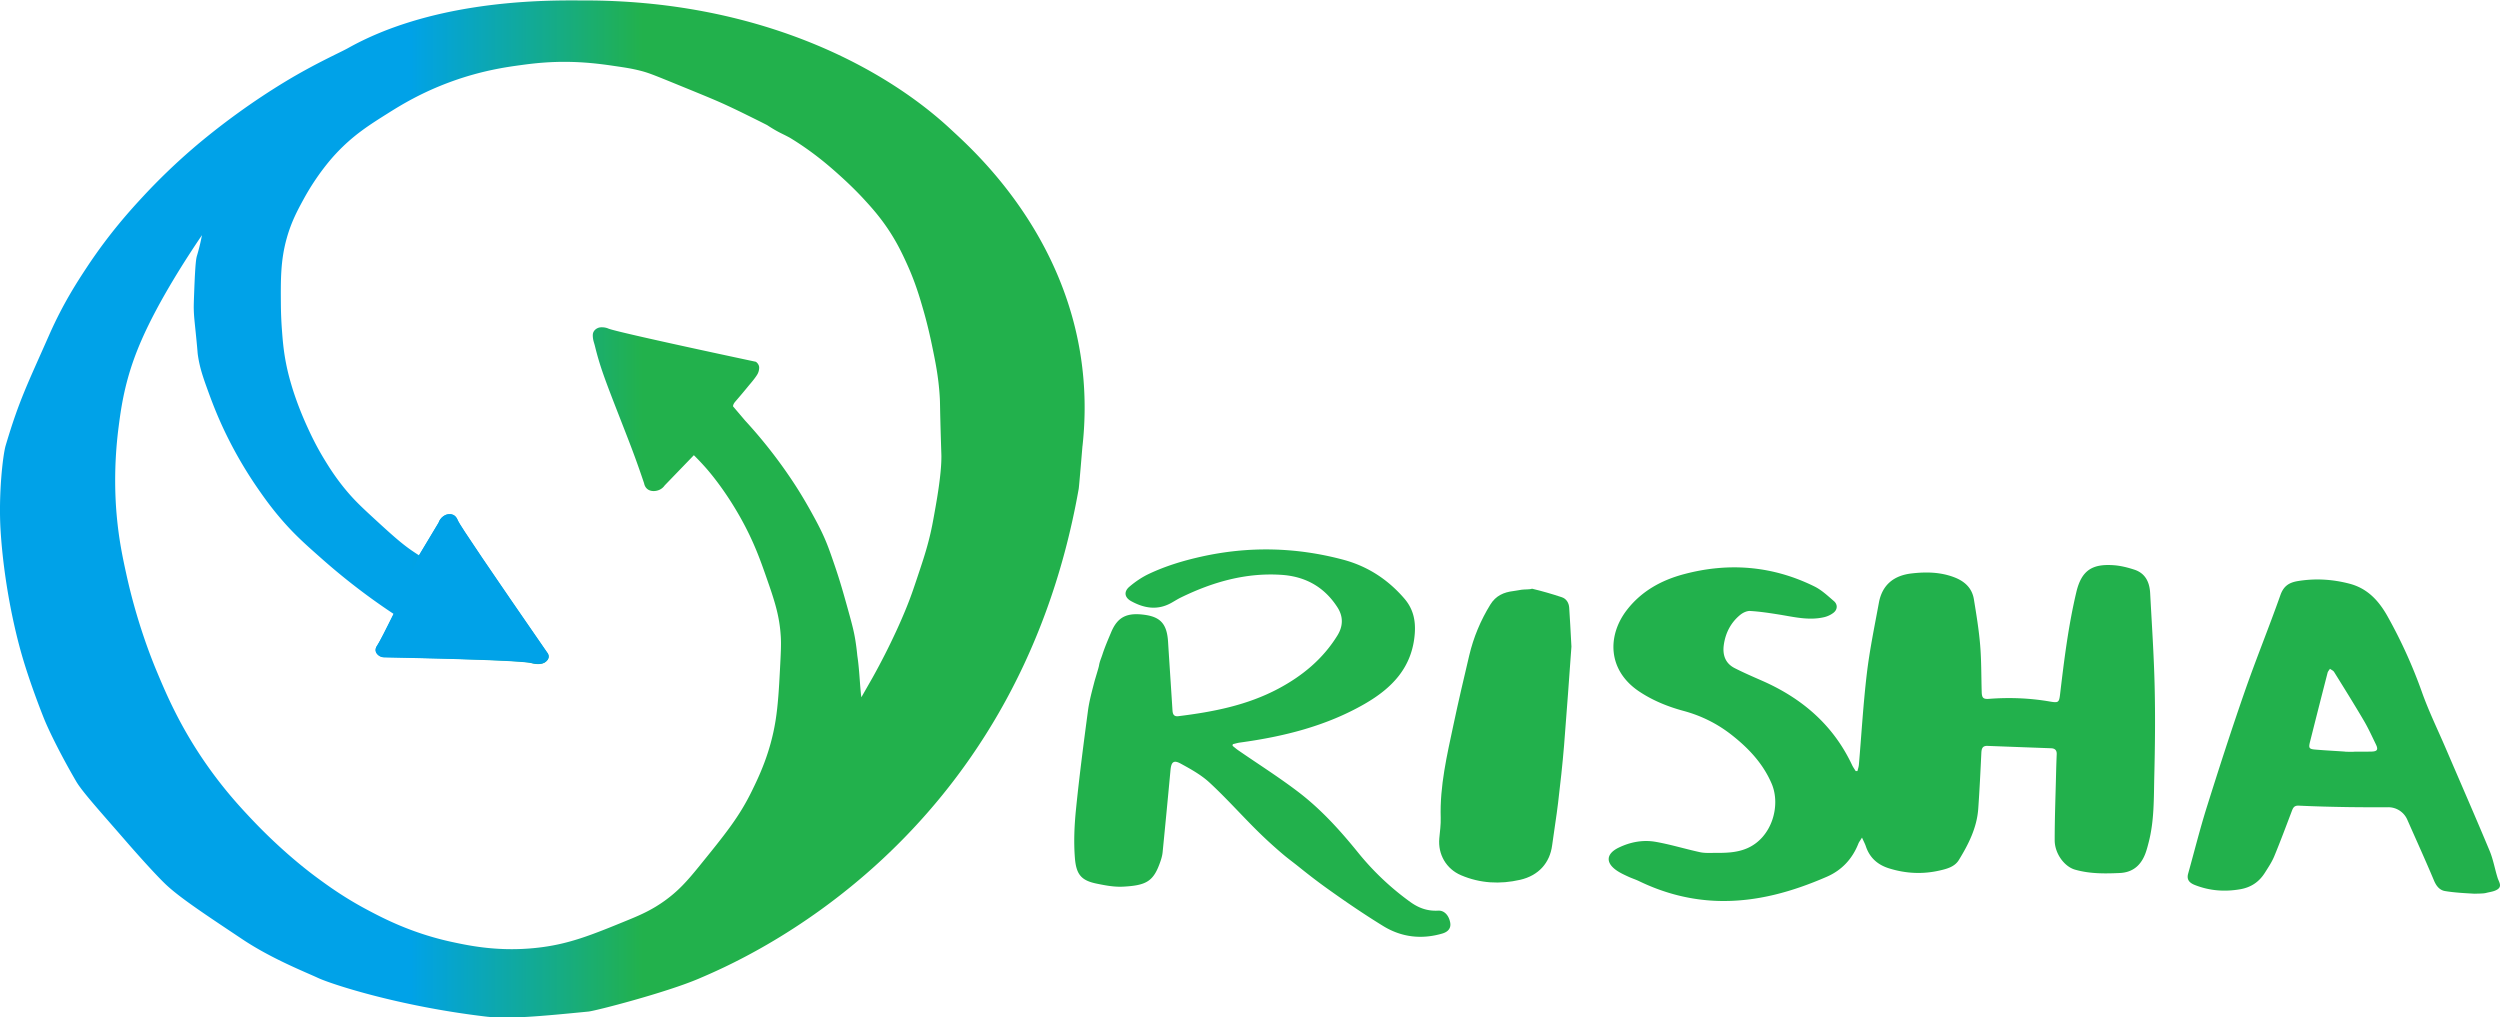
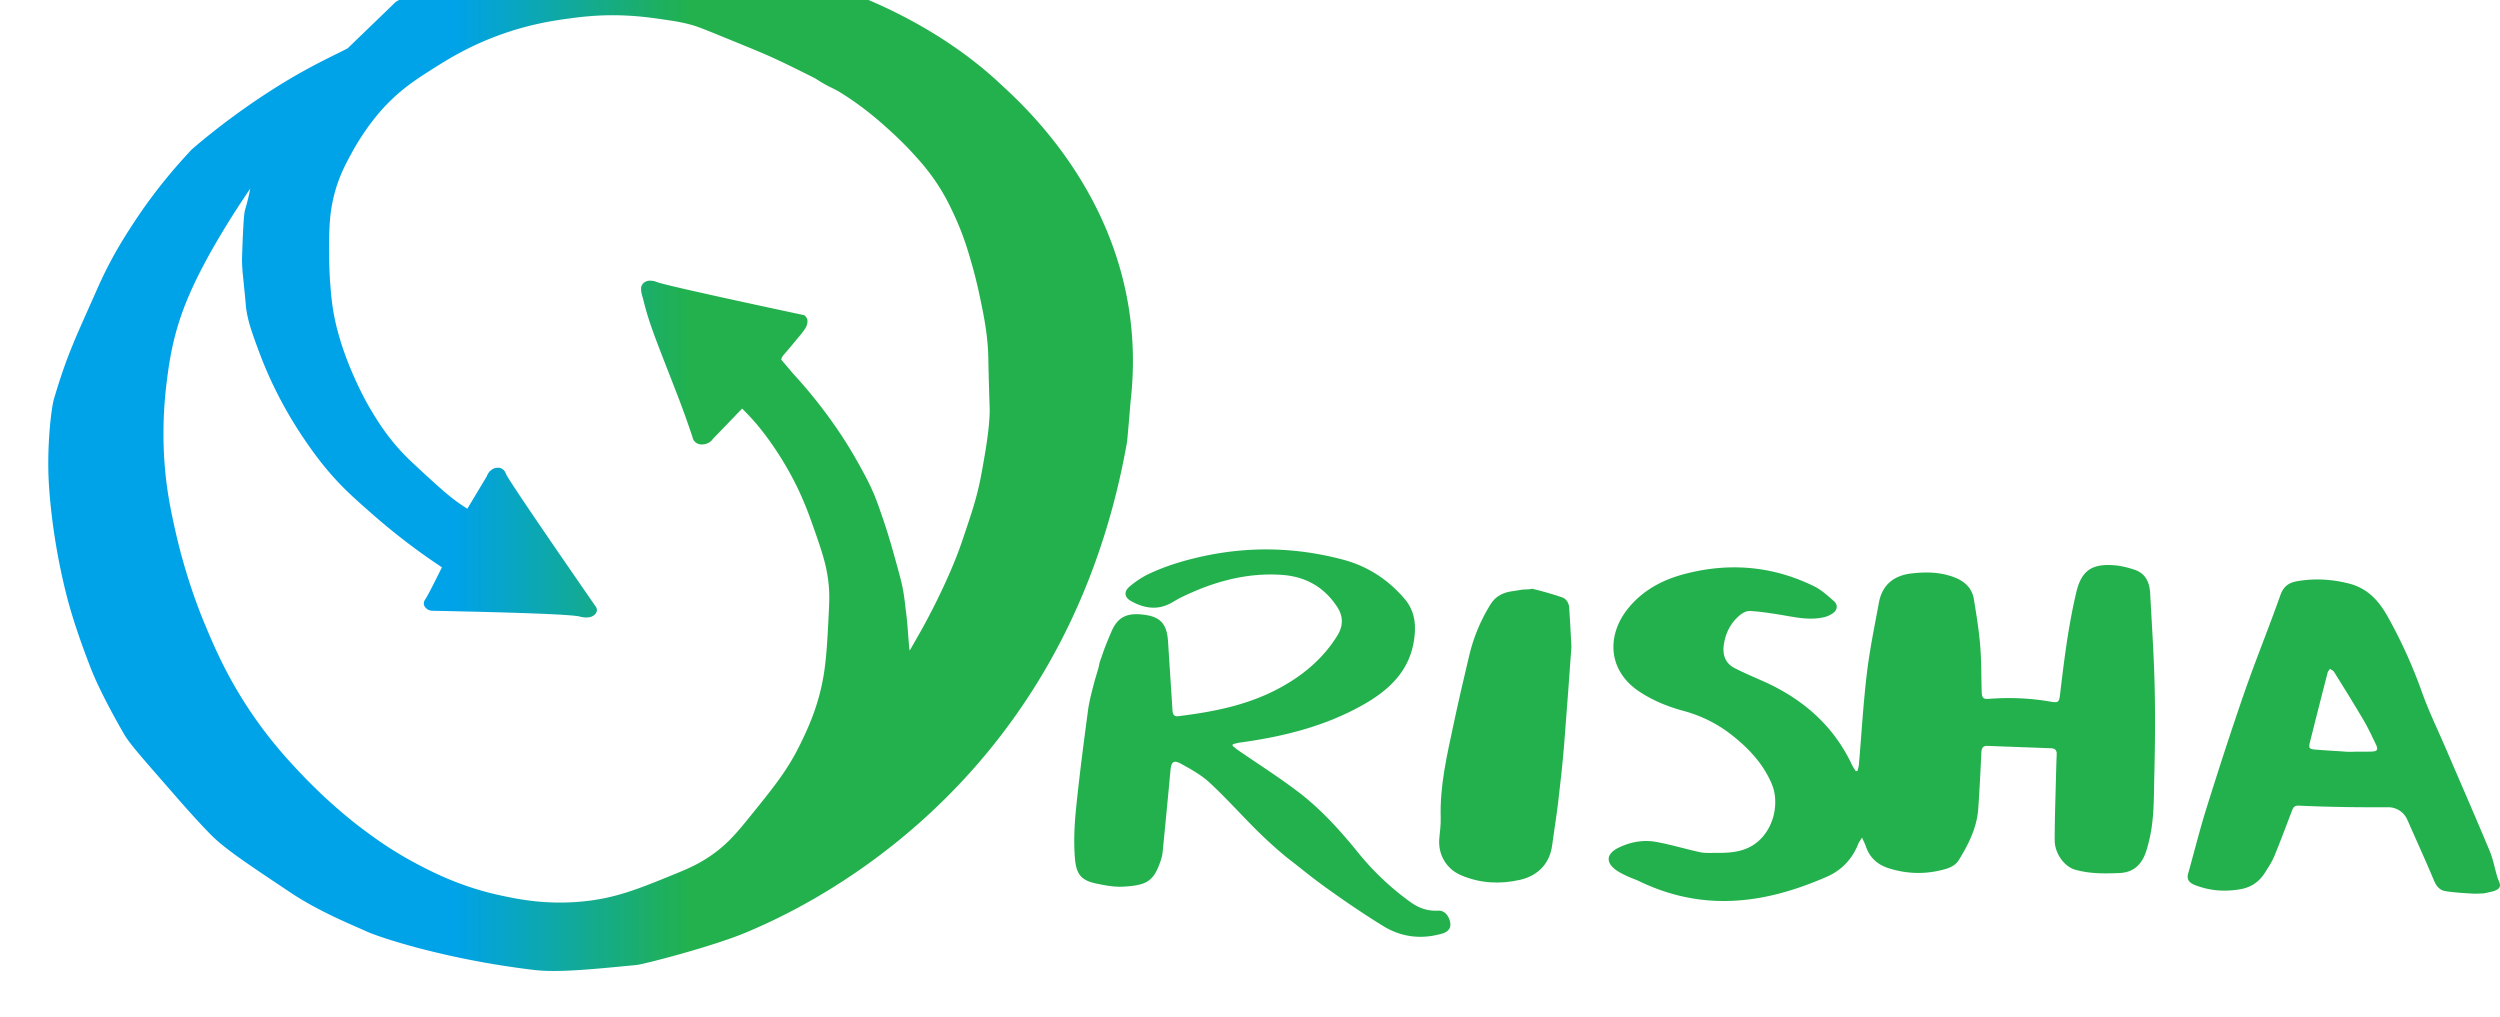
<svg xmlns="http://www.w3.org/2000/svg" version="1.2" width="923" height="375.62" viewBox="0 0 923 375.62">
  <defs>
    <linearGradient id="grad1" x1="0%" y1="0%" x2="100%" y2="0%">
      <stop stop-color="#00a2e8" offset="0" />
      <stop stop-color="#00a2e8" offset=".373" />
      <stop stop-color="#22b14c" offset=".583" />
      <stop stop-color="#22b14c" offset="1" />
    </linearGradient>
  </defs>
-   <path fill="url(#grad1)" transform="matrix(1.333 0 0 -1.333 -19.629 665.55)" d="M111.02 485.91c-2.112-1.187-9.01-4.212-17.502-9.362a193.555 193.555 0 0 1-12.619-8.373c-6.946-5.004-11.842-9.217-13.083-10.293a171.533 171.533 0 0 1-13.375-12.909c-3.32-3.582-9.349-10.144-15.7-19.771-2.587-3.921-6.575-10.023-10.409-18.724-5.973-13.554-8.316-18.027-12.037-30.587-.787-2.652-2.038-13.694-1.396-23.725.884-13.828 3.686-26.861 6.048-34.889 2.256-7.671 5.417-15.669 6.047-17.214 1.39-3.407 4.706-10.128 8.839-17.211 1.649-2.826 6.661-8.347 13.956-16.748 3.685-4.243 8.274-9.305 10.7-11.629 3.898-3.739 11.034-8.433 21.399-15.352 8.051-5.376 17.432-9.065 20.933-10.699 3.504-1.637 22.131-7.817 46.52-10.701 6.311-.744 15.431.123 28.377 1.396 1.958.193 21.491 5.242 30.587 9.13 11.972 5.118 87.768 37.191 105.19 135.66.117.654.99 11.255 1.047 11.921v-.117c5.583 50.707-29.874 81.583-36.344 87.632-19.366 18.109-54.467 35.871-101.73 35.819-.436-.001-.954.001-1.548.004-.543.002-1.152.005-1.818.005-11.323 0-39.676-.664-62.087-13.266m17.911-139.21c-2.823 1.923-5.43 4.215-10.758 9.129-3.333 3.073-5.463 5.055-8.025 8.2-2.632 3.23-4.351 6.01-5.408 7.734-2.408 3.924-3.877 7.083-4.767 9.013-2.799 6.065-4.207 10.793-4.536 11.921-.414 1.414-.989 3.401-1.513 6.105-.684 3.535-.899 6.313-1.105 9.071a106.894 106.894 0 0 0-.29 6.92c-.057 7.099-.1 12.382 1.628 18.549 1.28 4.568 2.998 7.722 4.652 10.758 3.86 7.087 8.03 11.627 8.955 12.619 4.796 5.14 9.21 7.92 14.363 11.164 3.459 2.178 9.337 5.834 17.852 8.898 8.314 2.991 15.029 3.937 19.015 4.477 3.075.417 7.874 1.045 14.188.872 5.082-.138 9.188-.743 12.038-1.162 2.632-.388 4.381-.646 6.687-1.222 2.324-.581 3.528-1.063 10.467-3.896 9.048-3.693 11.002-4.505 14.188-5.989.511-.238 2.137-.997 4.245-2.035 2.439-1.202 4.516-2.225 6.408-3.197 1.358-.895 2.755-1.723 4.205-2.422a50.616 50.616 0 0 0 2.076-1.064 79.77 79.77 0 0 0 2.139-1.342c5.693-3.712 9.676-7.295 12.212-9.594 3.339-3.03 5.587-5.453 6.396-6.339 1.297-1.419 3.124-3.418 5.059-6.048 3.389-4.605 5.247-8.615 6.571-11.513 2.384-5.218 3.594-9.413 4.652-13.084.239-.83 1.256-4.388 2.268-9.246.992-4.761 1.865-8.947 2.21-14.479.136-2.18.014-1.76.349-12.735.111-3.659.116-3.446.116-3.896-.003-1.541-.069-5.201-1.571-13.723-.763-4.332-1.148-6.522-1.977-9.711-.876-3.371-1.782-6.074-3.256-10.467-.802-2.391-1.284-3.828-2.035-5.814-.371-.98-1.577-4.132-3.78-8.899a188.44 188.44 0 0 0-6.396-12.559l-3.148-5.522c-.054.356-.106.711-.141 1.069-.336 3.49-.461 7.02-.987 10.473a67.087 67.087 0 0 1-.551 4.331c-.349 2.139-.759 3.83-1.744 7.384-1.51 5.451-2.435 8.785-4.071 13.55-1.28 3.731-2.016 5.849-3.372 8.722-1.021 2.161-2.063 4.051-2.908 5.582a133.624 133.624 0 0 1-3.431 5.873c-.839 1.351-3.348 5.334-7.094 10.235a134.748 134.748 0 0 1-7.909 9.42l-3.348 3.942c.035.415.232.839.636 1.305a193.077 193.077 0 0 1 3.907 4.655c.714.822 1.492 1.778 2.062 2.658.16.247.467.749.582 1.454.061.38.145.903-.116 1.396a2.103 2.103 0 0 1-.756.872s-38.38 8.144-40.822 9.188c-.084.036-.686.312-1.512.348-.433.019-.943.042-1.512-.232-.184-.09-.779-.386-1.104-1.047-.193-.391-.233-.793-.175-1.454.09-1.012.324-1.452.582-2.5 1.372-5.589 2.764-9.244 6.571-19.015 2.906-7.459 4.011-10.247 5.698-15.061a333.295 333.295 0 0 0 1.338-3.896c.159-.822.561-1.269.756-1.454.996-.948 2.595-.79 3.605-.29a3.6 3.6 0 0 1 1.338 1.162l8.082 8.374a71.853 71.853 0 0 0 3.198-3.372c1.006-1.132 5.407-6.189 9.886-14.247 3.492-6.282 5.297-11.355 6.862-15.817 2.336-6.665 3.775-10.87 4.129-16.806.134-2.262.011-4.59-.233-9.244-.247-4.691-.506-9.616-1.222-14.073-1.421-8.855-4.569-15.397-6.571-19.48-3.525-7.191-7.273-11.811-14.769-21.05-3.238-3.99-5.716-6.712-9.421-9.362-3.246-2.324-6.177-3.691-9.652-5.117-10.741-4.408-16.994-6.974-26.052-7.909-10.22-1.056-18.117.573-23.027 1.628-11.265 2.419-19.267 6.625-23.841 9.071-6.286 3.362-10.671 6.563-13.607 8.723-1.984 1.459-9.546 7.112-18.201 16.282-2.794 2.959-7.326 7.797-12.27 14.828-7.377 10.491-11.241 19.561-13.839 25.76-1.677 3.999-5.674 14.004-8.607 27.447-.962 4.409-2.016 9.325-2.617 16.049-.36 4.044-.943 13.088.524 24.481.615 4.77 1.478 11.177 4.361 19.132.239.657.932 2.54 2.035 5.058 4.741 10.81 12.33 22.525 16.69 28.959a60.688 60.688 0 0 0-.407-1.976c-.44-1.955-.858-3.323-.989-3.781-.184-.641-.453-1.735-.756-10.002-.09-2.463-.135-3.713-.116-4.594.044-2.073.202-3.283.581-7.036.556-5.495.424-4.929.582-5.988.4-2.684 1.051-4.977 2.384-8.666 1.412-3.907 3.224-8.92 6.571-15.409a115.535 115.535 0 0 1 8.083-13.374c1.341-1.916 3.194-4.543 5.931-7.734 3.756-4.381 6.865-7.123 11.513-11.223a180.433 180.433 0 0 1 12.387-10.002 178.724 178.724 0 0 1 7.326-5.117c-2.249-4.556-3.894-7.783-4.594-8.839-.117-.178-.498-.732-.406-1.395.091-.659.598-1.088.756-1.222.613-.519 1.313-.574 1.569-.581 26.989-.546 39.095-1.09 40.938-1.628 0 0 2.038-.595 3.43.116.607.31.931.815.931.815.097.15.255.402.291.756.063.622-.302 1.093-.407 1.22-15.038 21.748-24.251 35.308-24.773 36.634-.055.144-.354 1.033-1.162 1.454-.584.304-1.141.257-1.396.233-.726-.071-1.218-.413-1.454-.582-.822-.588-1.157-1.391-1.279-1.744l-5.408-9.014c-.452.286-1.097.703-1.86 1.222" />
-   <path fill="#00a2e8" d="M145.367 226.562c-2.998 6.074-5.192 10.377-6.125 11.785-.156.237-.664.976-.541 1.86.121.878.797 1.45 1.008 1.63.817.691 1.75.764 2.092.774 35.984.728 52.125 1.453 54.582 2.17 0 0 2.718.794 4.574-.154.809-.414 1.24-1.087 1.24-1.087.13-.2.34-.536.389-1.008.084-.83-.403-1.457-.543-1.627-20.05-28.996-32.334-47.076-33.03-48.844-.073-.192-.472-1.377-1.549-1.938-.779-.406-1.521-.343-1.861-.31-.968.094-1.624.55-1.939.775-1.096.784-1.542 1.855-1.705 2.325l-7.21 12.019" />
+   <path fill="url(#grad1)" transform="matrix(1.333 0 0 -1.333 -19.629 665.55)" d="M111.02 485.91c-2.112-1.187-9.01-4.212-17.502-9.362a193.555 193.555 0 0 1-12.619-8.373c-6.946-5.004-11.842-9.217-13.083-10.293c-3.32-3.582-9.349-10.144-15.7-19.771-2.587-3.921-6.575-10.023-10.409-18.724-5.973-13.554-8.316-18.027-12.037-30.587-.787-2.652-2.038-13.694-1.396-23.725.884-13.828 3.686-26.861 6.048-34.889 2.256-7.671 5.417-15.669 6.047-17.214 1.39-3.407 4.706-10.128 8.839-17.211 1.649-2.826 6.661-8.347 13.956-16.748 3.685-4.243 8.274-9.305 10.7-11.629 3.898-3.739 11.034-8.433 21.399-15.352 8.051-5.376 17.432-9.065 20.933-10.699 3.504-1.637 22.131-7.817 46.52-10.701 6.311-.744 15.431.123 28.377 1.396 1.958.193 21.491 5.242 30.587 9.13 11.972 5.118 87.768 37.191 105.19 135.66.117.654.99 11.255 1.047 11.921v-.117c5.583 50.707-29.874 81.583-36.344 87.632-19.366 18.109-54.467 35.871-101.73 35.819-.436-.001-.954.001-1.548.004-.543.002-1.152.005-1.818.005-11.323 0-39.676-.664-62.087-13.266m17.911-139.21c-2.823 1.923-5.43 4.215-10.758 9.129-3.333 3.073-5.463 5.055-8.025 8.2-2.632 3.23-4.351 6.01-5.408 7.734-2.408 3.924-3.877 7.083-4.767 9.013-2.799 6.065-4.207 10.793-4.536 11.921-.414 1.414-.989 3.401-1.513 6.105-.684 3.535-.899 6.313-1.105 9.071a106.894 106.894 0 0 0-.29 6.92c-.057 7.099-.1 12.382 1.628 18.549 1.28 4.568 2.998 7.722 4.652 10.758 3.86 7.087 8.03 11.627 8.955 12.619 4.796 5.14 9.21 7.92 14.363 11.164 3.459 2.178 9.337 5.834 17.852 8.898 8.314 2.991 15.029 3.937 19.015 4.477 3.075.417 7.874 1.045 14.188.872 5.082-.138 9.188-.743 12.038-1.162 2.632-.388 4.381-.646 6.687-1.222 2.324-.581 3.528-1.063 10.467-3.896 9.048-3.693 11.002-4.505 14.188-5.989.511-.238 2.137-.997 4.245-2.035 2.439-1.202 4.516-2.225 6.408-3.197 1.358-.895 2.755-1.723 4.205-2.422a50.616 50.616 0 0 0 2.076-1.064 79.77 79.77 0 0 0 2.139-1.342c5.693-3.712 9.676-7.295 12.212-9.594 3.339-3.03 5.587-5.453 6.396-6.339 1.297-1.419 3.124-3.418 5.059-6.048 3.389-4.605 5.247-8.615 6.571-11.513 2.384-5.218 3.594-9.413 4.652-13.084.239-.83 1.256-4.388 2.268-9.246.992-4.761 1.865-8.947 2.21-14.479.136-2.18.014-1.76.349-12.735.111-3.659.116-3.446.116-3.896-.003-1.541-.069-5.201-1.571-13.723-.763-4.332-1.148-6.522-1.977-9.711-.876-3.371-1.782-6.074-3.256-10.467-.802-2.391-1.284-3.828-2.035-5.814-.371-.98-1.577-4.132-3.78-8.899a188.44 188.44 0 0 0-6.396-12.559l-3.148-5.522c-.054.356-.106.711-.141 1.069-.336 3.49-.461 7.02-.987 10.473a67.087 67.087 0 0 1-.551 4.331c-.349 2.139-.759 3.83-1.744 7.384-1.51 5.451-2.435 8.785-4.071 13.55-1.28 3.731-2.016 5.849-3.372 8.722-1.021 2.161-2.063 4.051-2.908 5.582a133.624 133.624 0 0 1-3.431 5.873c-.839 1.351-3.348 5.334-7.094 10.235a134.748 134.748 0 0 1-7.909 9.42l-3.348 3.942c.035.415.232.839.636 1.305a193.077 193.077 0 0 1 3.907 4.655c.714.822 1.492 1.778 2.062 2.658.16.247.467.749.582 1.454.061.38.145.903-.116 1.396a2.103 2.103 0 0 1-.756.872s-38.38 8.144-40.822 9.188c-.084.036-.686.312-1.512.348-.433.019-.943.042-1.512-.232-.184-.09-.779-.386-1.104-1.047-.193-.391-.233-.793-.175-1.454.09-1.012.324-1.452.582-2.5 1.372-5.589 2.764-9.244 6.571-19.015 2.906-7.459 4.011-10.247 5.698-15.061a333.295 333.295 0 0 0 1.338-3.896c.159-.822.561-1.269.756-1.454.996-.948 2.595-.79 3.605-.29a3.6 3.6 0 0 1 1.338 1.162l8.082 8.374a71.853 71.853 0 0 0 3.198-3.372c1.006-1.132 5.407-6.189 9.886-14.247 3.492-6.282 5.297-11.355 6.862-15.817 2.336-6.665 3.775-10.87 4.129-16.806.134-2.262.011-4.59-.233-9.244-.247-4.691-.506-9.616-1.222-14.073-1.421-8.855-4.569-15.397-6.571-19.48-3.525-7.191-7.273-11.811-14.769-21.05-3.238-3.99-5.716-6.712-9.421-9.362-3.246-2.324-6.177-3.691-9.652-5.117-10.741-4.408-16.994-6.974-26.052-7.909-10.22-1.056-18.117.573-23.027 1.628-11.265 2.419-19.267 6.625-23.841 9.071-6.286 3.362-10.671 6.563-13.607 8.723-1.984 1.459-9.546 7.112-18.201 16.282-2.794 2.959-7.326 7.797-12.27 14.828-7.377 10.491-11.241 19.561-13.839 25.76-1.677 3.999-5.674 14.004-8.607 27.447-.962 4.409-2.016 9.325-2.617 16.049-.36 4.044-.943 13.088.524 24.481.615 4.77 1.478 11.177 4.361 19.132.239.657.932 2.54 2.035 5.058 4.741 10.81 12.33 22.525 16.69 28.959a60.688 60.688 0 0 0-.407-1.976c-.44-1.955-.858-3.323-.989-3.781-.184-.641-.453-1.735-.756-10.002-.09-2.463-.135-3.713-.116-4.594.044-2.073.202-3.283.581-7.036.556-5.495.424-4.929.582-5.988.4-2.684 1.051-4.977 2.384-8.666 1.412-3.907 3.224-8.92 6.571-15.409a115.535 115.535 0 0 1 8.083-13.374c1.341-1.916 3.194-4.543 5.931-7.734 3.756-4.381 6.865-7.123 11.513-11.223a180.433 180.433 0 0 1 12.387-10.002 178.724 178.724 0 0 1 7.326-5.117c-2.249-4.556-3.894-7.783-4.594-8.839-.117-.178-.498-.732-.406-1.395.091-.659.598-1.088.756-1.222.613-.519 1.313-.574 1.569-.581 26.989-.546 39.095-1.09 40.938-1.628 0 0 2.038-.595 3.43.116.607.31.931.815.931.815.097.15.255.402.291.756.063.622-.302 1.093-.407 1.22-15.038 21.748-24.251 35.308-24.773 36.634-.055.144-.354 1.033-1.162 1.454-.584.304-1.141.257-1.396.233-.726-.071-1.218-.413-1.454-.582-.822-.588-1.157-1.391-1.279-1.744l-5.408-9.014c-.452.286-1.097.703-1.86 1.222" />
  <path fill="#22b14c" d="M687.452 309.236c-.684 1.126-1.11 1.646-1.346 2.242-2.237 5.652-6.136 9.824-11.65 12.22-12.652 5.5-25.754 9.255-39.712 8.934-10.387-.24-20.244-2.793-29.599-7.312-1.298-.627-2.69-1.056-3.997-1.667-1.367-.635-2.757-1.267-4.012-2.092-4.425-2.91-4.27-6.301.472-8.607 4.3-2.089 8.973-2.966 13.644-2.149 5.525.965 10.923 2.641 16.413 3.83 1.77.382 3.663.247 5.499.254 4.053.015 8.088-.053 11.92-1.721 9.117-3.968 12.46-15.76 9.018-23.821-3.176-7.436-8.513-13.09-14.736-17.98-5.293-4.16-11.213-7.122-17.76-8.891-5.788-1.566-11.313-3.788-16.367-7.148-11.78-7.83-11.931-20.74-4.488-30.26 5.39-6.896 12.708-10.891 20.976-13.091 16.569-4.41 32.716-3.076 48.153 4.534 2.648 1.307 4.915 3.46 7.193 5.411 1.454 1.244 1.37 3.104-.13 4.292-.98.777-2.242 1.357-3.466 1.644-5.658 1.321-11.18-.095-16.733-.984-3.518-.56-7.056-1.097-10.604-1.304-1.202-.07-2.678.637-3.66 1.443-3.43 2.813-5.385 6.572-6.033 10.94-.552 3.72.456 6.913 3.997 8.717 3.302 1.681 6.71 3.155 10.103 4.645 14.744 6.476 26.292 16.344 33.24 31.14.364.777.887 1.481 1.336 2.22.216 0 .432-.003.65-.005.18-.764.46-1.52.528-2.296.962-11.22 1.606-22.483 2.933-33.663 1.043-8.781 2.852-17.476 4.453-26.184 1.221-6.635 5.553-10.068 12.065-10.816 5.29-.61 10.56-.542 15.664 1.385 3.879 1.464 6.663 3.955 7.345 8.158.916 5.62 1.844 11.257 2.315 16.924.476 5.744.396 11.532.57 17.303.068 2.206.593 2.694 2.754 2.53 7.504-.574 14.965-.288 22.39.988 3.208.552 3.432.363 3.803-2.774 1.493-12.625 3.052-25.223 5.996-37.635 1.956-8.246 6.084-10.447 13.781-9.915 2.575.179 5.168.836 7.633 1.641 4.062 1.327 5.618 4.624 5.831 8.614.613 11.456 1.387 22.909 1.657 34.375.263 11.052.147 22.123-.125 33.176-.2 8.156.017 16.38-2.045 24.39-.375 1.46-.747 2.935-1.285 4.34-1.648 4.295-4.631 6.883-9.398 7.1-5.574.253-11.115.322-16.568-1.247-3.85-1.107-7.477-5.863-7.478-10.863-.004-8.036.309-16.071.498-24.105.06-2.543.136-5.086.246-7.624.064-1.48-.644-2.164-2.066-2.218-7.825-.29-15.65-.569-23.476-.874-1.917-.074-2.206 1.057-2.281 2.637-.33 6.861-.66 13.724-1.147 20.576-.498 6.985-3.576 13.072-7.15 18.904-1.548 2.53-4.374 3.267-7.054 3.884-6.29 1.453-12.537 1.15-18.717-.781-4.233-1.323-7.17-3.924-8.587-8.183-.293-.879-.747-1.704-1.409-3.181zM455.051 275.356c.716.563 1.403 1.166 2.151 1.682 7.396 5.106 15.013 9.922 22.152 15.368 8.373 6.388 15.401 14.145 22.06 22.377a99.715 99.715 0 0 0 19.271 18.229c3.207 2.31 6.44 3.405 10.317 3.197 2.22-.12 3.914 1.741 4.408 4.37.354 1.882-.517 3.38-2.906 4.082-7.644 2.245-15.075 1.381-21.813-2.76-7.127-4.377-14.053-9.107-20.853-13.98-3.608-2.584-7.011-5.228-10.483-8.02-1.744-1.403-3.694-2.823-5.4-4.26a165.929 165.929 0 0 1-10.177-9.314c-5.796-5.763-11.25-11.885-17.248-17.42-3.076-2.84-6.902-4.954-10.616-6.98-2.611-1.425-3.486-.608-3.766 2.402a5033.98 5033.98 0 0 1-2.912 30.343c-.108 1.082-.4 2.166-.75 3.201-2.52 7.416-5.011 8.996-13.687 9.472-3.44.19-6.616-.435-9.891-1.105-5.57-1.14-7.552-3.254-8.048-9.379-.483-5.977-.208-12.083.393-18.065 1.223-12.161 2.81-24.291 4.423-36.409.477-3.595 1.459-7.132 2.368-10.656.275-1.063 1.58-5.219 1.692-5.912.27-1.675.745-2.545 1.26-4.133.91-2.803 2.092-5.523 3.232-8.246 2.41-5.756 5.892-7.352 12.453-6.438 5.921.826 8.163 3.568 8.564 9.913.53 8.428 1.099 16.855 1.63 25.283.09 1.42.454 2.427 2.194 2.212 12.816-1.577 25.39-4.013 36.945-10.176 8.89-4.741 16.433-10.972 21.773-19.643 2.107-3.424 2.188-6.945.028-10.316-4.821-7.527-11.788-11.457-20.701-12.044-13.22-.87-25.436 2.659-37.16 8.376-1.232.603-2.387 1.359-3.588 2.021-5.041 2.783-9.965 1.943-14.723-.674-2.473-1.36-2.823-3.504-.668-5.342 2.213-1.886 4.715-3.573 7.343-4.806 6.1-2.862 12.497-4.8 19.123-6.28 17.6-3.932 35.017-3.522 52.385 1.089 9.04 2.4 16.55 7.285 22.639 14.348 3.208 3.72 4.244 7.92 3.865 12.967-.943 12.57-8.505 20.203-18.551 25.975-14.228 8.176-29.867 12.04-45.988 14.243-.89.121-1.759.396-2.637.599l-.103.61M866.202 277.526c-1.586 0 3.009.088 3.013 0 2.334 0 3.952.008 6.285-.04 2.195-.044 2.627-.713 1.676-2.673-1.437-2.965-2.808-5.979-4.476-8.813-3.545-6.026-7.25-11.96-10.94-17.897-.32-.516-1.016-.798-1.537-1.188-.303.493-.748.95-.886 1.485a4555.462 4555.462 0 0 0-6.497 25.544c-.556 2.212-.305 2.61 1.899 2.795 4.579.385 6.88.452 11.463.788m36.423 51.436c-1.903-.34-3.13-1.815-3.973-3.82-3.178-7.563-6.578-15.032-9.89-22.54a7.652 7.652 0 0 0-7.038-4.572 739.79 739.79 0 0 1-14.695-.05c-6.115-.093-12.23-.246-18.336-.537-1.823-.088-2.16.97-2.64 2.232-2.1 5.512-4.151 11.045-6.412 16.491-.89 2.14-2.22 4.11-3.467 6.083-2.124 3.361-5.104 5.376-9.121 6.068-5.736.984-11.265.565-16.68-1.56-1.954-.767-3.153-1.915-2.507-4.223 2.29-8.193 4.344-16.46 6.892-24.571 4.47-14.221 9.048-28.415 13.944-42.495 4.17-11.997 8.988-23.771 13.22-35.749 1.2-3.401 3.245-4.665 6.51-5.197 6.427-1.047 12.73-.658 18.996.977 6.682 1.744 10.833 6.3 14.091 12.117a181.633 181.633 0 0 1 12.663 27.924c2.508 7.041 5.806 13.801 8.762 20.683 5.42 12.623 10.93 25.211 16.22 37.888 1.335 3.197 1.917 6.703 2.963 10.028.466 1.473 1.732 3.039-.048 4.219-1.241.822-2.845.956-4.336 1.344-.88.229-3.18.217-3.926.249a3.88 3.88 0 0 1-.458-.005c-1.63-.11-6.986-.316-10.735-.984" />
  <path fill="#22b14c" d="M580.172 238.716c-.806 10.941-1.67 23.685-2.71 36.416-.582 7.115-1.381 14.216-2.221 21.307-.621 5.24-1.51 10.447-2.197 15.68-.846 6.443-4.972 11.136-11.807 12.707-7.408 1.7-14.76 1.328-21.835-1.694-5.467-2.335-8.558-7.706-8.011-13.617.235-2.531.596-5.078.519-7.603-.364-11.752 2.322-23.073 4.73-34.427 1.81-8.535 3.798-17.033 5.808-25.524 1.578-6.665 4.186-12.91 7.795-18.767 2.01-3.264 4.943-4.552 8.507-4.977 1.009-.12 2.008-.354 3.017-.49 1.284-.173 3.108-.044 3.847-.382 3.714.877 7.392 1.952 11.016 3.153 1.678.557 2.59 2.08 2.717 3.841.299 4.175.488 8.355.824 14.377" />
</svg>